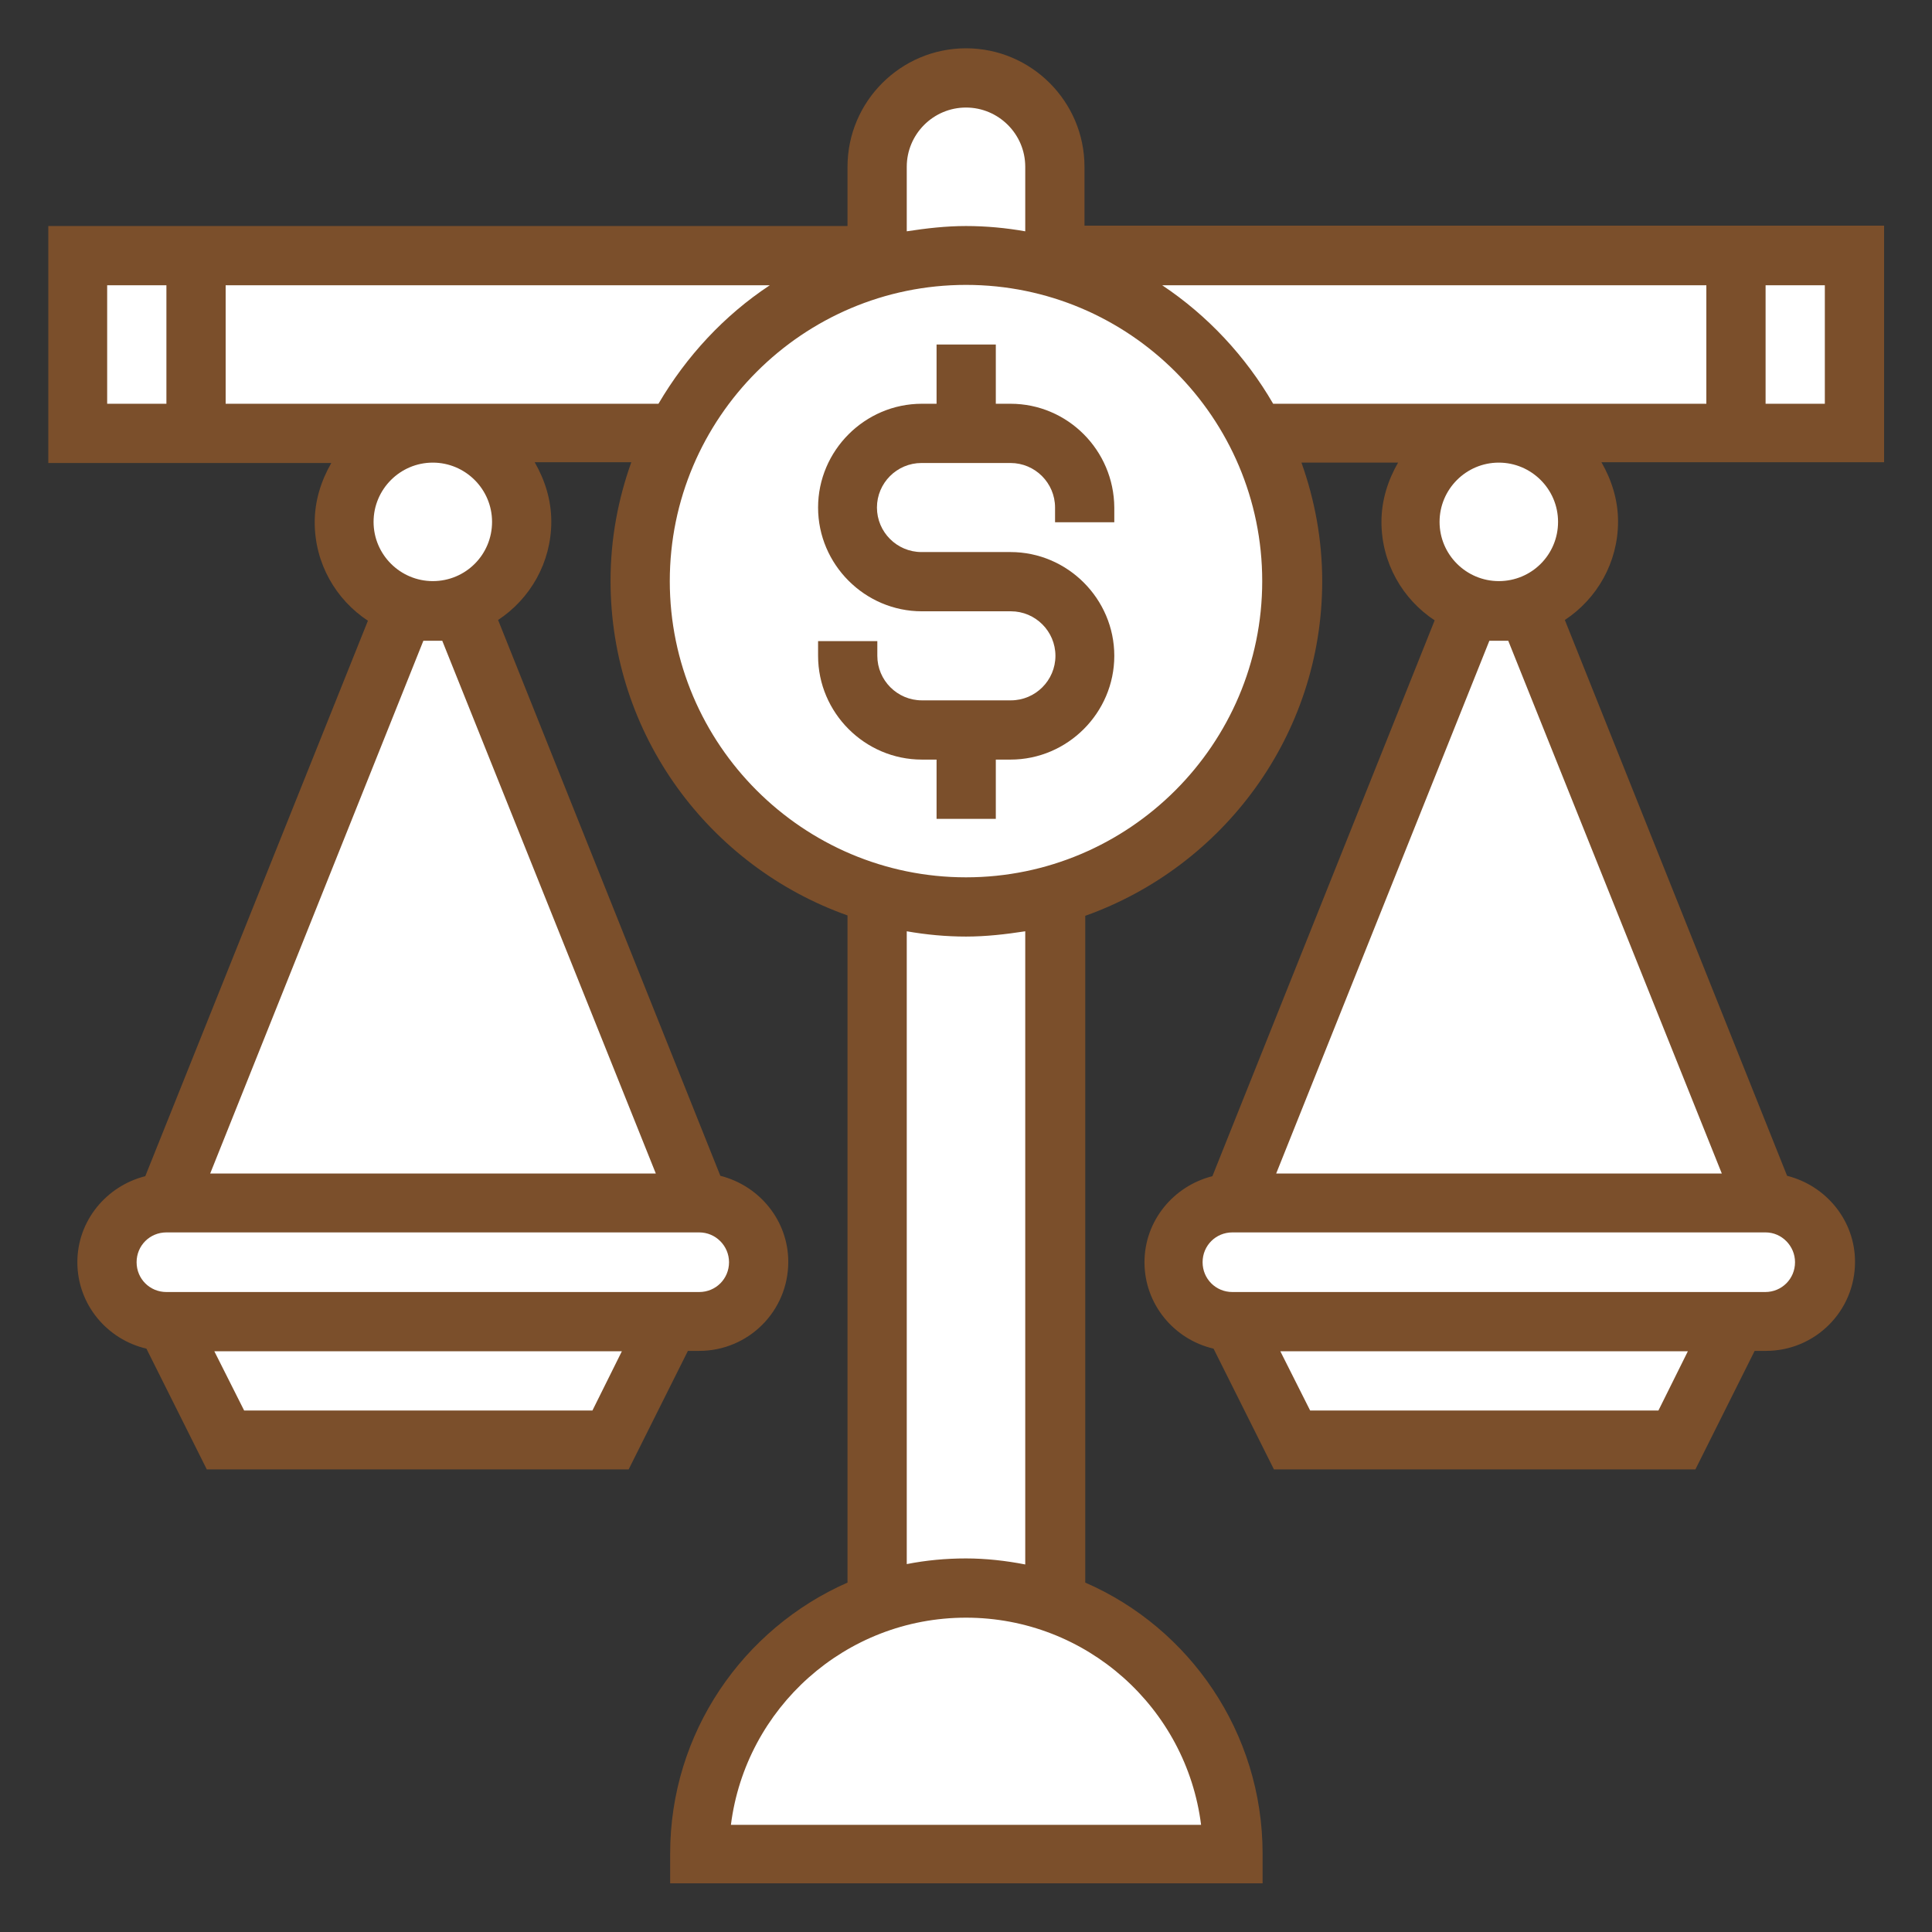
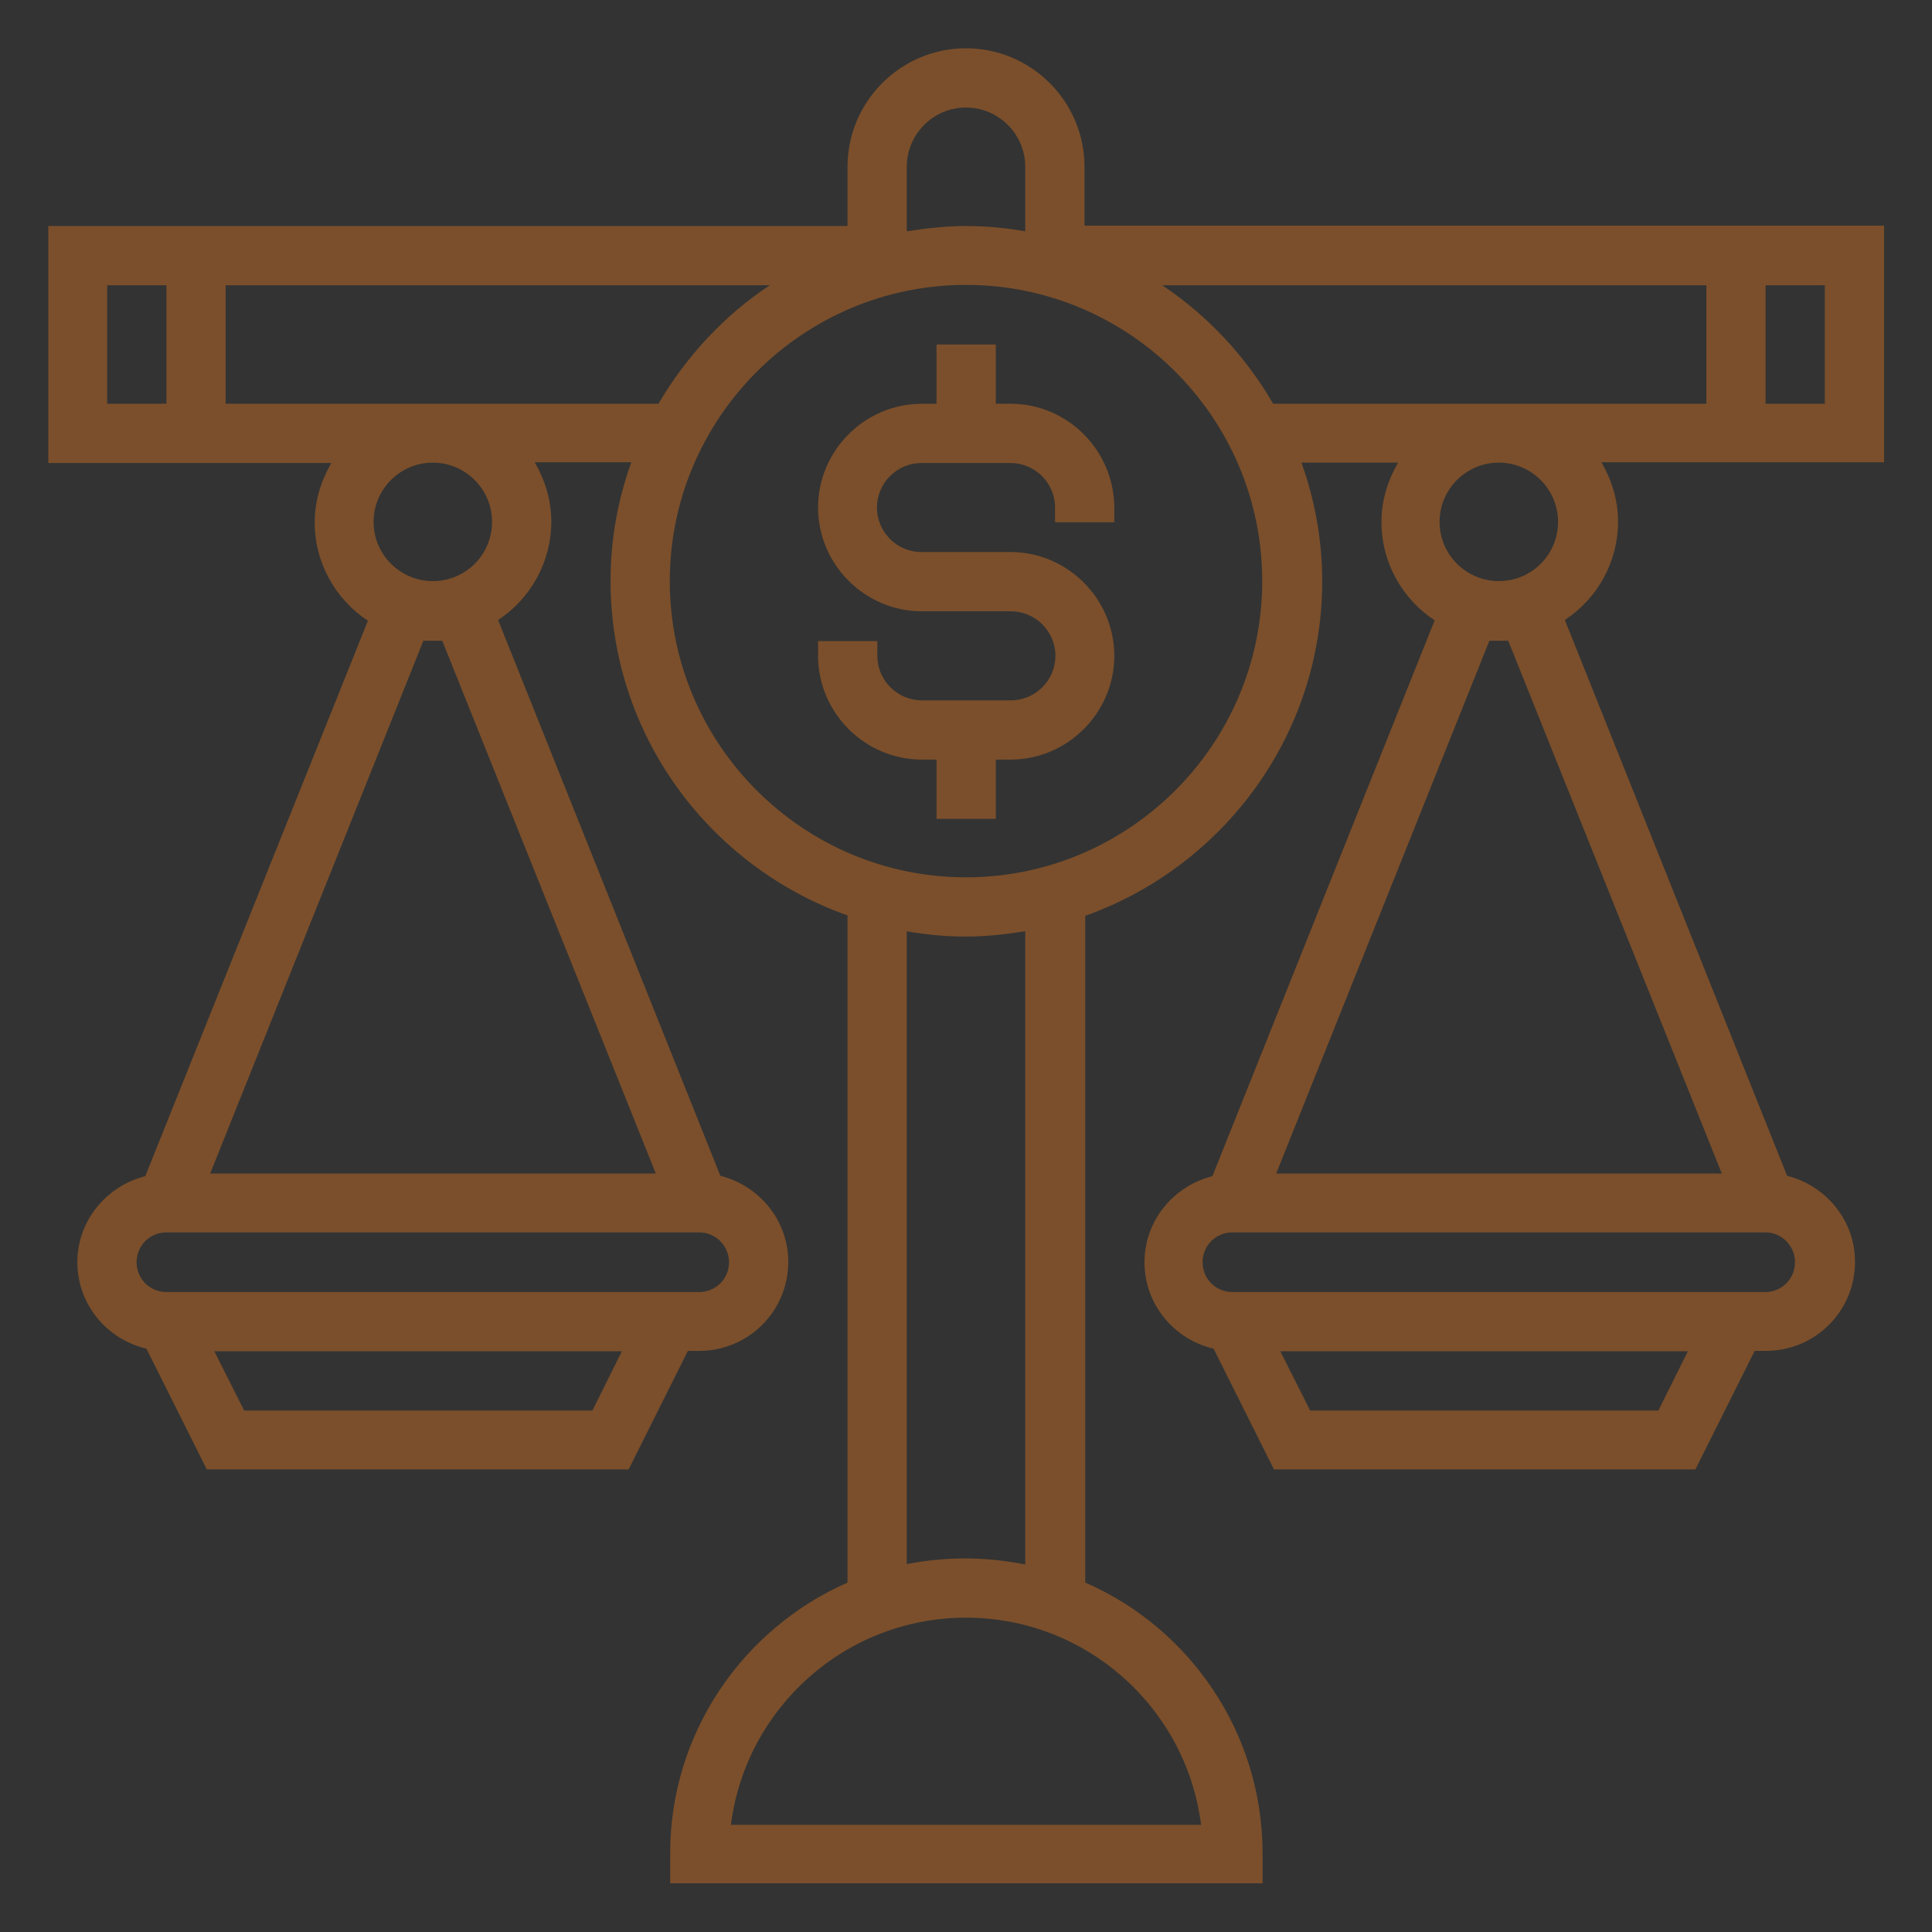
<svg xmlns="http://www.w3.org/2000/svg" width="512" height="512">
  <rect width="100%" height="100%" fill="#333333" stroke="none" />
-   <path fill="#FFF" d="M327.7 490.3H185.2s2.9-52.3 47.5-65.6l-1-186.2s-82.7-33.3-53.2-122.6h-54.2s34.2 20.7 0 43.7l-7.6 1.9 65.6 152s40.9 23.8 3.8 36.1l-11.4 1.9-11.4 31.4-101.7 1-17.1-32.3s-43.7-17.1 0-34.2l60.8-154.9s-29.5-19-6.7-46.6c-4.4 6.2-77.9 0-77.9 0V68.4h212.8l1-28.5s19-38 42.8 0l6.7 31.4 209 1.9v39l-77 4.8s4.8 39.9-12.4 47.5l59.9 148.2 18.1 15.2s5.8 13.4-14.3 21.9L441.8 380h-95l-16.2-32.3-12.4-1.9s-25.7-23.8 13.3-34.2l53.2-151.1s-30.4-20.9-1.9-46.6l-46.6 1s18.1 110.2-55.1 120.7l-4.8 4.8 4.8 182.4c.1 0 40 15.2 46.6 67.5z" />
  <g fill="#7B4F2B">
    <path d="M499.2 59.8H287.4V44.2c0-17.3-14.1-31.4-31.4-31.4-17.3 0-31.4 14.1-31.4 31.4v15.7H12.8v62.8h75c-2.7 4.7-4.4 10-4.4 15.7 0 10.9 5.6 20.5 14.1 26.1l-59 147.2c-10.3 2.6-18 11.8-18 22.8 0 11.2 7.9 20.5 18.3 22.9l16 32h111.8l15.7-31.4h3c13 0 23.6-10.5 23.6-23.6 0-11-7.7-20.2-18-22.8L132 164.3c8.5-5.6 14.1-15.2 14.1-26.1 0-5.7-1.7-11-4.4-15.7h25.6c-3.5 9.8-5.5 20.3-5.5 31.4 0 40.9 26.2 75.7 62.8 88.7v176.8c-27.7 12.2-47 39.8-47 71.8v7.9h157v-7.9c0-32.1-19.4-59.8-47-71.8V242.7c36.5-13 62.8-47.8 62.8-88.7 0-11-2-21.6-5.5-31.4h25.6c-2.7 4.7-4.4 10-4.4 15.7 0 10.9 5.6 20.5 14.1 26.1l-58.9 147.3c-10.3 2.6-18 11.8-18 22.8 0 11.2 7.9 20.5 18.3 22.9l16 32h111.7L465 358h3c13 0 23.6-10.5 23.6-23.6 0-11-7.7-20.2-18-22.8l-58.9-147.3c8.5-5.6 14.1-15.2 14.1-26.1 0-5.7-1.7-11-4.4-15.7h74.9V59.8zM240.3 44.2c0-8.6 7-15.7 15.7-15.7 8.6 0 15.7 7 15.7 15.7v17.1c-5.1-.9-10.4-1.4-15.7-1.4-5.3 0-10.5.6-15.7 1.4V44.2zM44.1 107H28.4V75.6h15.7V107zM157 373.8H64.7l-7.9-15.7h108l-7.8 15.7zm36.2-39.3c0 4.4-3.5 7.9-7.9 7.9H44.1c-4.4 0-7.9-3.5-7.9-7.9s3.5-7.9 7.9-7.9h141.2c4.4 0 7.9 3.6 7.9 7.9zM173.8 311H55.7l56.5-141.2h5L173.8 311zM99 138.3c0-8.6 7-15.7 15.7-15.7 8.6 0 15.7 7 15.7 15.7s-7 15.7-15.7 15.7c-8.6 0-15.7-7-15.7-15.7zM59.8 107V75.6H204c-12.1 8-22.1 18.8-29.5 31.4H59.8zm258.5 376.6H193.7c3.9-30.9 30.3-54.9 62.3-54.9 31.9 0 58.4 23.9 62.3 54.9zm-78-69.1V246.8c5.1.9 10.4 1.4 15.7 1.4 5.3 0 10.5-.6 15.7-1.4v167.8c-5.1-1-10.5-1.6-15.7-1.6-5.4 0-10.6.5-15.7 1.5zm15.7-182c-43.2 0-78.5-35.2-78.5-78.5 0-43.2 35.2-78.5 78.5-78.5s78.5 35.2 78.5 78.5-35.3 78.5-78.5 78.5zm183.5 141.3h-92.3l-7.9-15.7h108l-7.8 15.7zm36.2-39.3c0 4.4-3.5 7.9-7.9 7.9H326.6c-4.4 0-7.9-3.5-7.9-7.9s3.5-7.9 7.9-7.9h141.3c4.3 0 7.8 3.6 7.8 7.9zM456.3 311H338.2l56.5-141.2h5L456.3 311zm-74.8-172.7c0-8.6 7-15.7 15.7-15.7 8.6 0 15.7 7 15.7 15.7s-7 15.7-15.7 15.7c-8.6 0-15.7-7-15.7-15.7zm70.7-31.3H337.4C330.1 94.4 320 83.6 308 75.6h144.2V107zm31.4 0h-15.7V75.6h15.7V107z" />
    <path d="M267.8 107h-3.9V91.3h-15.7V107h-3.9c-15.1 0-27.5 12.4-27.5 27.5s12.4 27.5 27.5 27.5h23.6c6.5 0 11.8 5.3 11.8 11.8 0 6.5-5.3 11.8-11.8 11.8h-23.6c-6.5 0-11.8-5.3-11.8-11.8v-3.9h-15.7v3.9c0 15.1 12.4 27.5 27.5 27.5h3.9V217h15.7v-15.7h3.9c15.1 0 27.5-12.4 27.5-27.5s-12.4-27.5-27.5-27.5h-23.6c-6.5 0-11.8-5.3-11.8-11.8 0-6.5 5.3-11.8 11.8-11.8h23.6c6.5 0 11.8 5.3 11.8 11.8v3.9h15.7v-3.9c-.1-15.2-12.4-27.5-27.5-27.5z" />
  </g>
</svg>